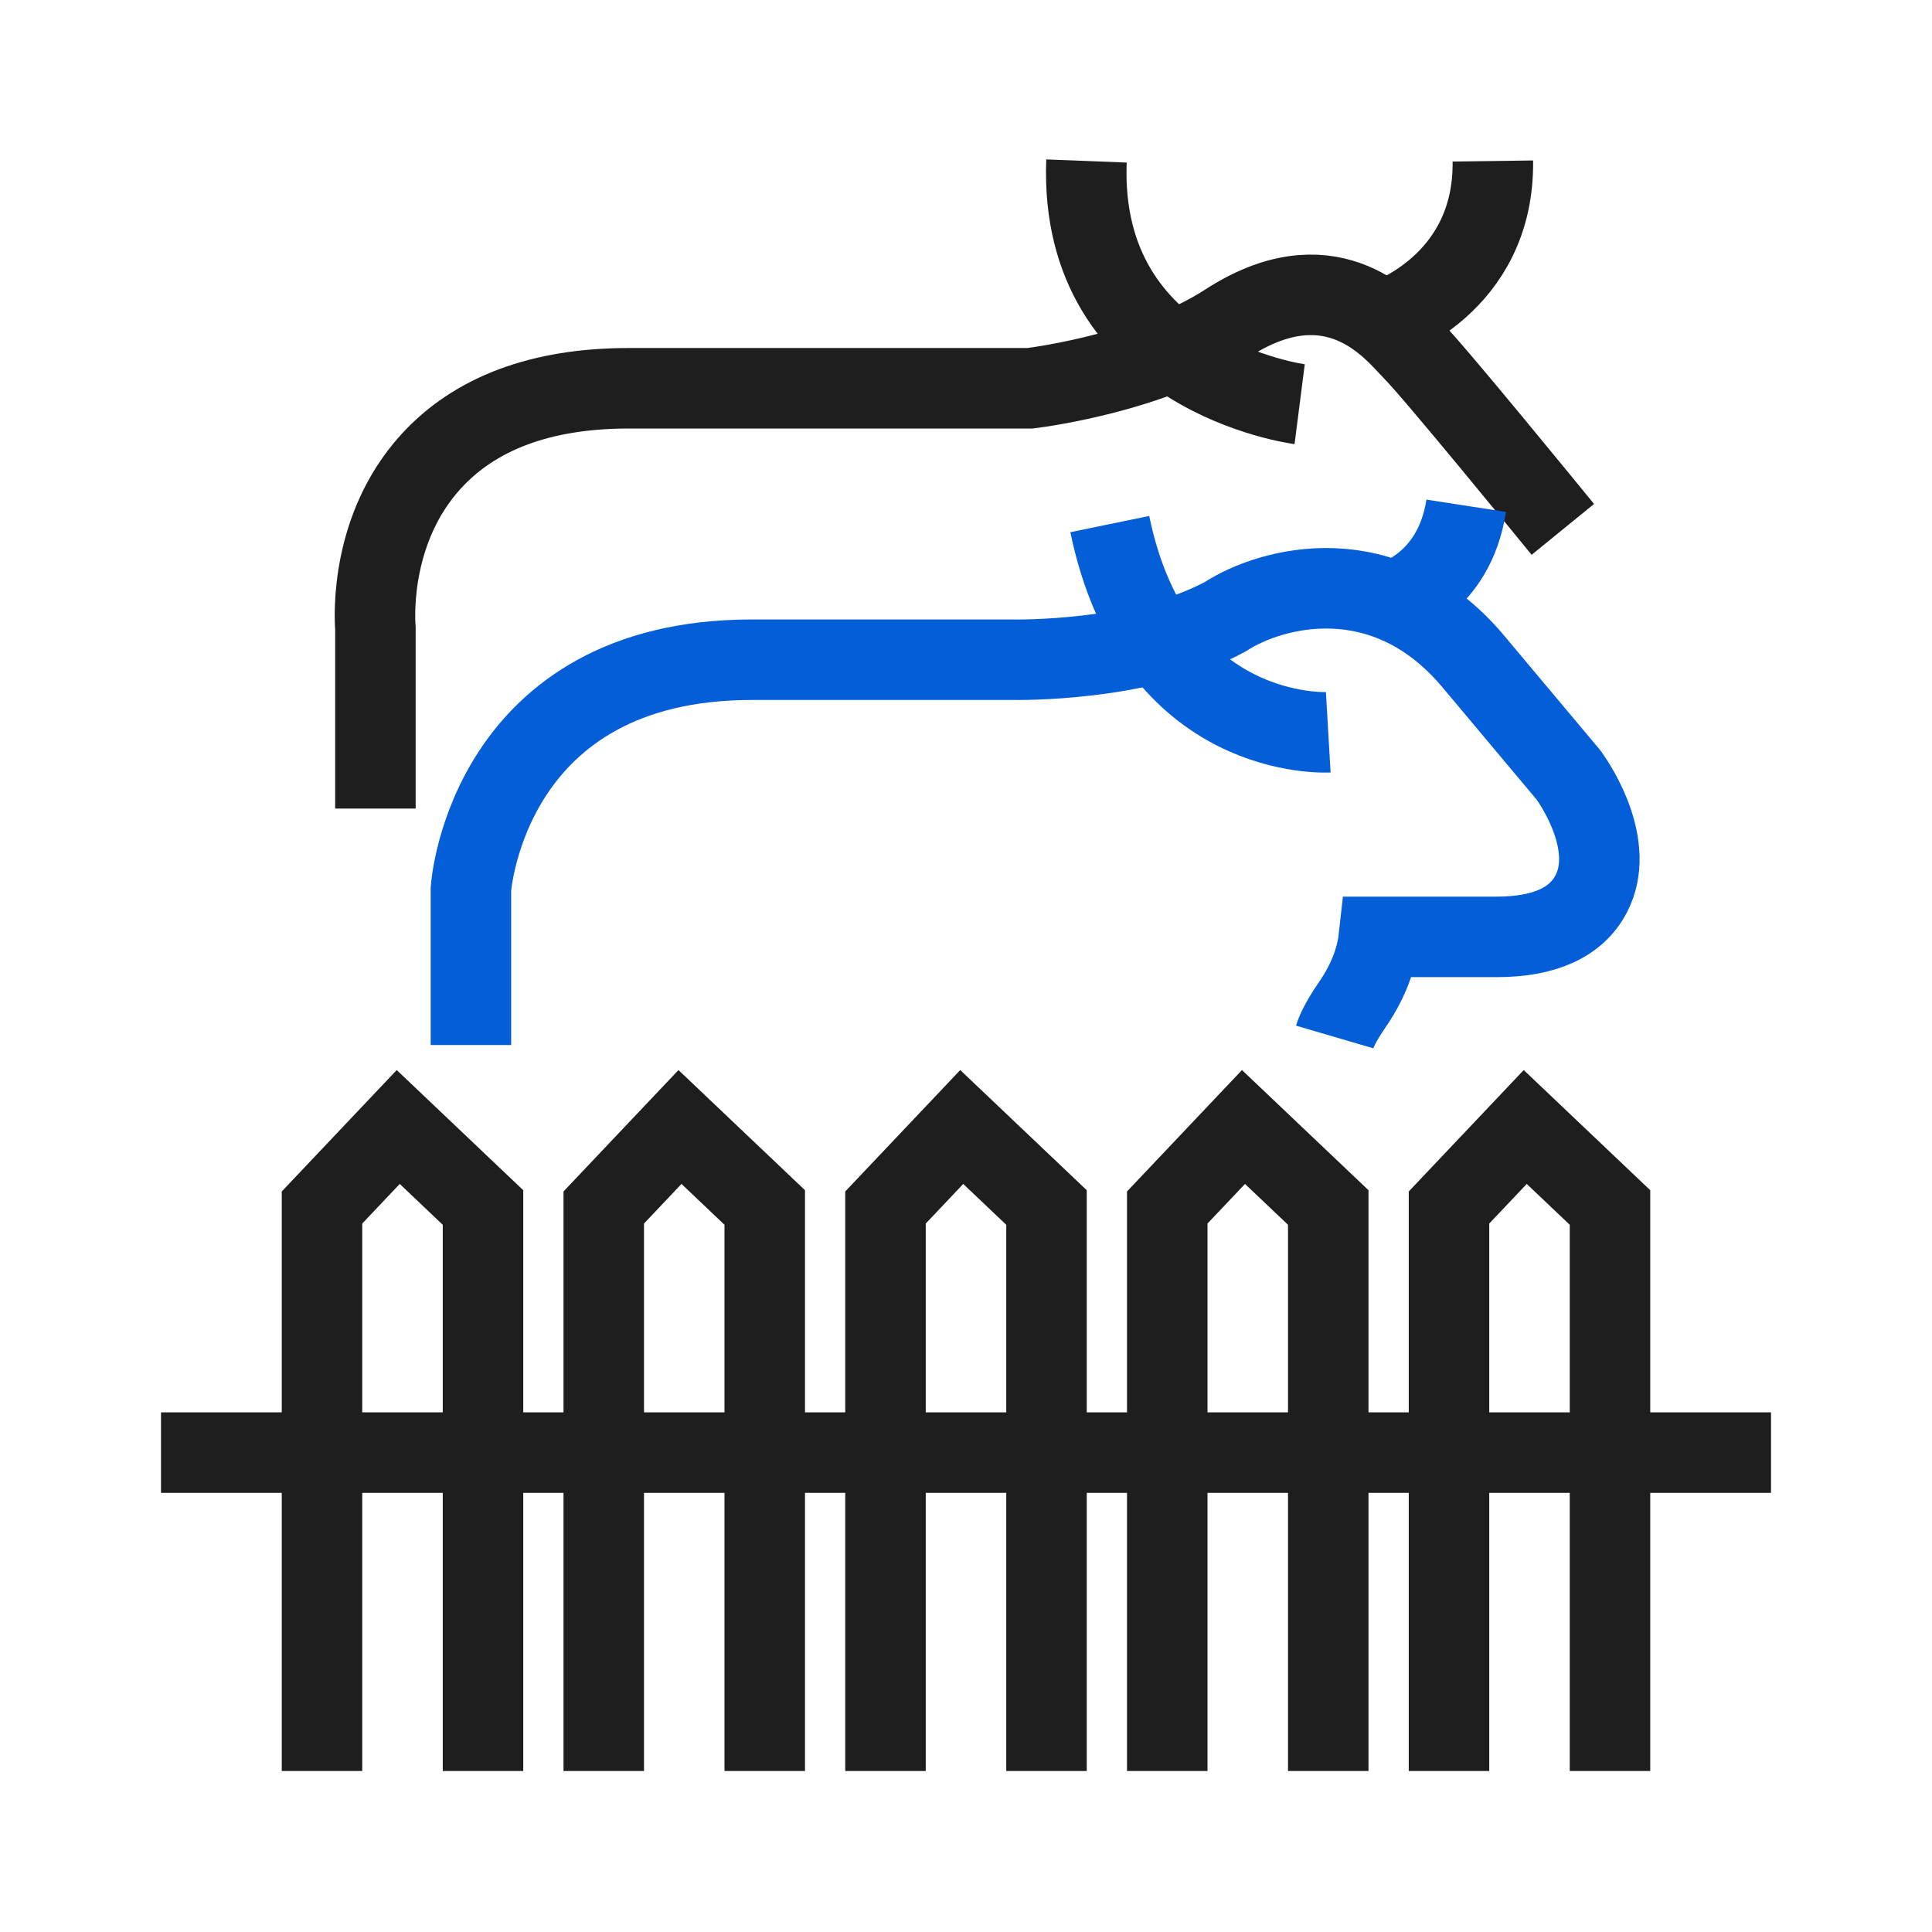
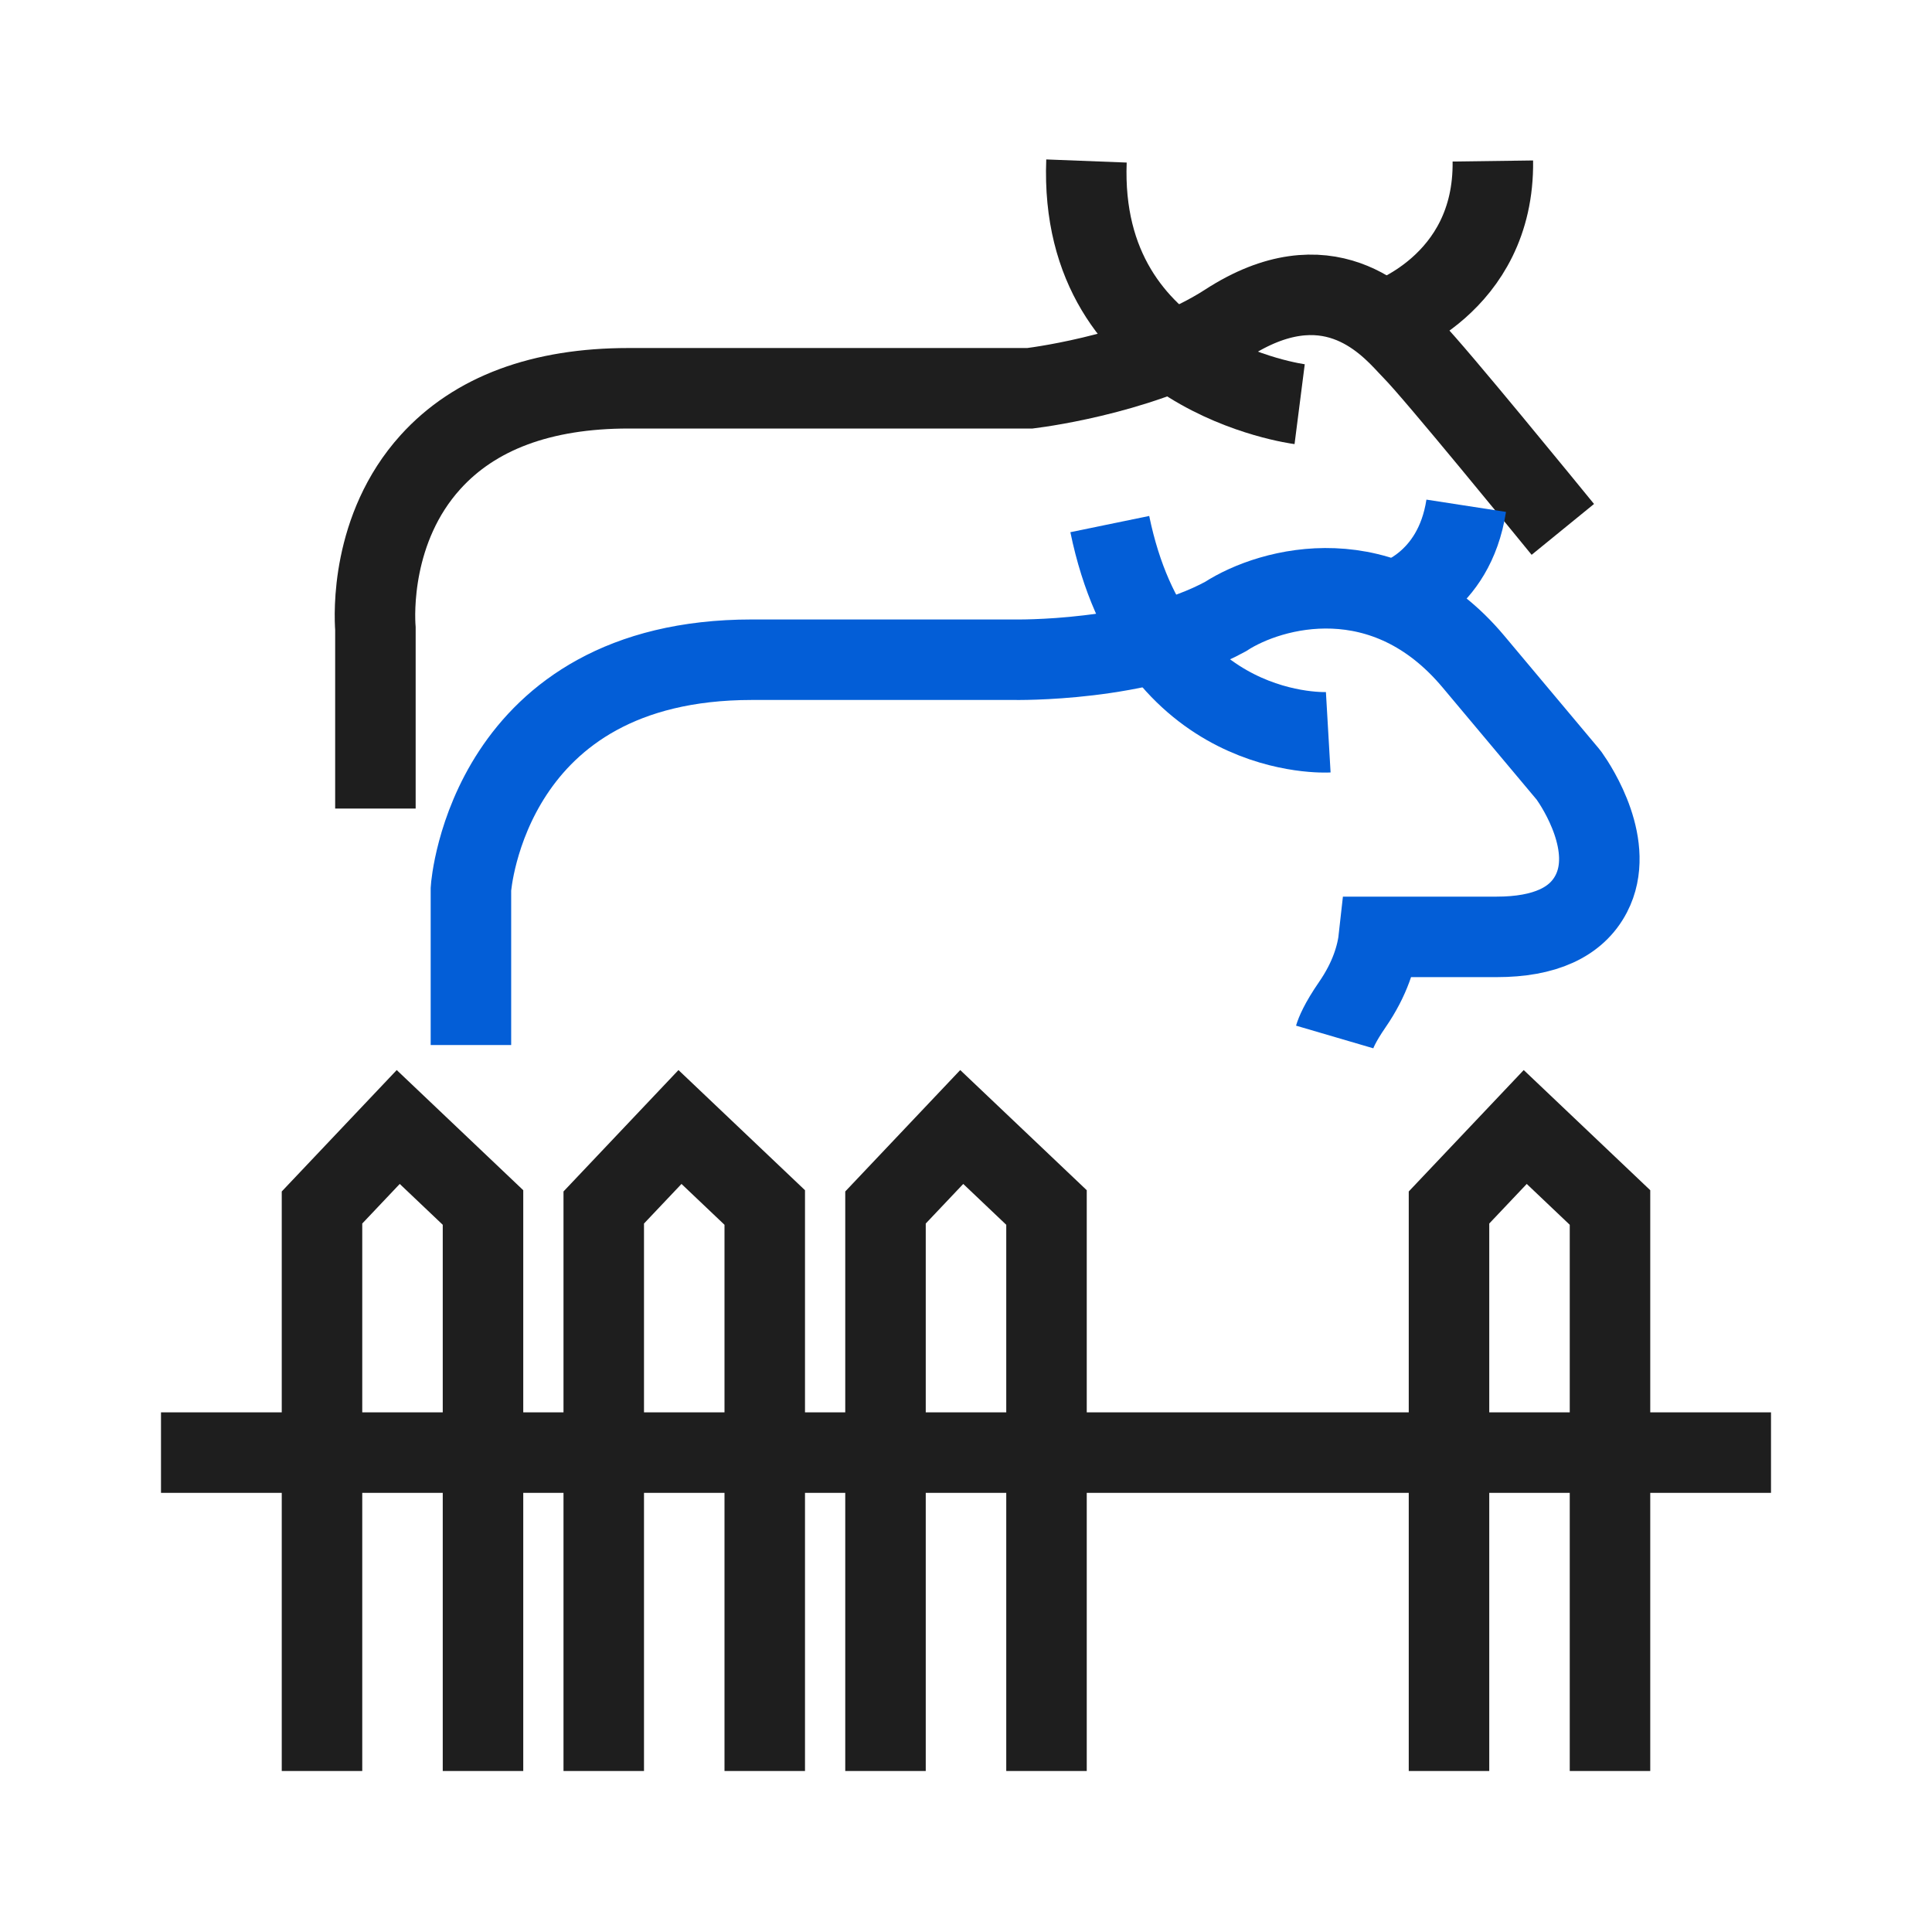
<svg xmlns="http://www.w3.org/2000/svg" viewBox="0 0 960 960">
  <defs>
    <style>.cls-1,.cls-5,.cls-6{fill:none;}.cls-2{clip-path:url(#clip-path);}.cls-3{opacity:0;}.cls-4{fill:#fff;}.cls-5{stroke:#1e1e1e;}.cls-5,.cls-6{stroke-miterlimit:10;stroke-width:40px;}.cls-6{stroke:#035ed7;}</style>
    <clipPath id="clip-path">
      <rect class="cls-1" width="960" height="960" />
    </clipPath>
  </defs>
  <g id="图层_2" data-name="图层 2">
    <g id="图层_1-2" data-name="图层 1">
      <g class="cls-2">
        <g class="cls-2">
          <g class="cls-3">
            <g class="cls-2">
              <rect class="cls-4" width="960" height="960" />
            </g>
          </g>
          <path class="cls-5" d="M186.54,401.77V312.33c-.52-6.91-2.36-49.88,27.37-82.73,22-24.33,55.15-36.67,98.41-36.67H511.81c7-.88,61-8.34,97.85-32.23,49.8-32.29,78.94-1,89.92,10.78,1,1,1.83,2,2.63,2.79,10.32,10.32,67.83,80.78,74.35,88.78" />
          <path class="cls-6" d="M234,519.27V441.76c.11-2.13,9-113.95,139.6-113.95H503.46c1,0,63.89,1.28,105.45-21.42,22.79-14.8,79.34-30,123.22,22.35L779,384.63c.28.34.53.67.78,1,4,5.64,23.12,35,10.89,58.5-7.38,14.2-23.21,21.4-47,21.4H685.23c-1,9.2-4.43,20.84-13.28,33.68-6.25,9.07-8.18,14.08-8.76,16.06" />
          <line class="cls-5" x1="80" y1="721.79" x2="880" y2="721.79" />
          <polyline class="cls-5" points="160 880 160 600 197.88 560 240 600 240 880" />
          <polyline class="cls-5" points="440 880 440 600 477.88 560 520 600 520 880" />
-           <polyline class="cls-5" points="580 880 580 600 617.88 560 660 600 660 880" />
          <polyline class="cls-5" points="720 880 720 600 757.88 560 800 600 800 880" />
          <polyline class="cls-5" points="300 880 300 600 337.88 560 380 600 380 880" />
          <path class="cls-6" d="M660,363.86s-86.21,5-108.55-103.45" />
          <path class="cls-5" d="M645.79,200.83S535.72,186.76,539.86,80" />
          <path class="cls-5" d="M687.05,159.61S742.62,142.07,741.79,80" />
          <path class="cls-6" d="M692.07,298.66s30.42-8.09,36.48-47.35" />
        </g>
      </g>
    </g>
  </g>
</svg>